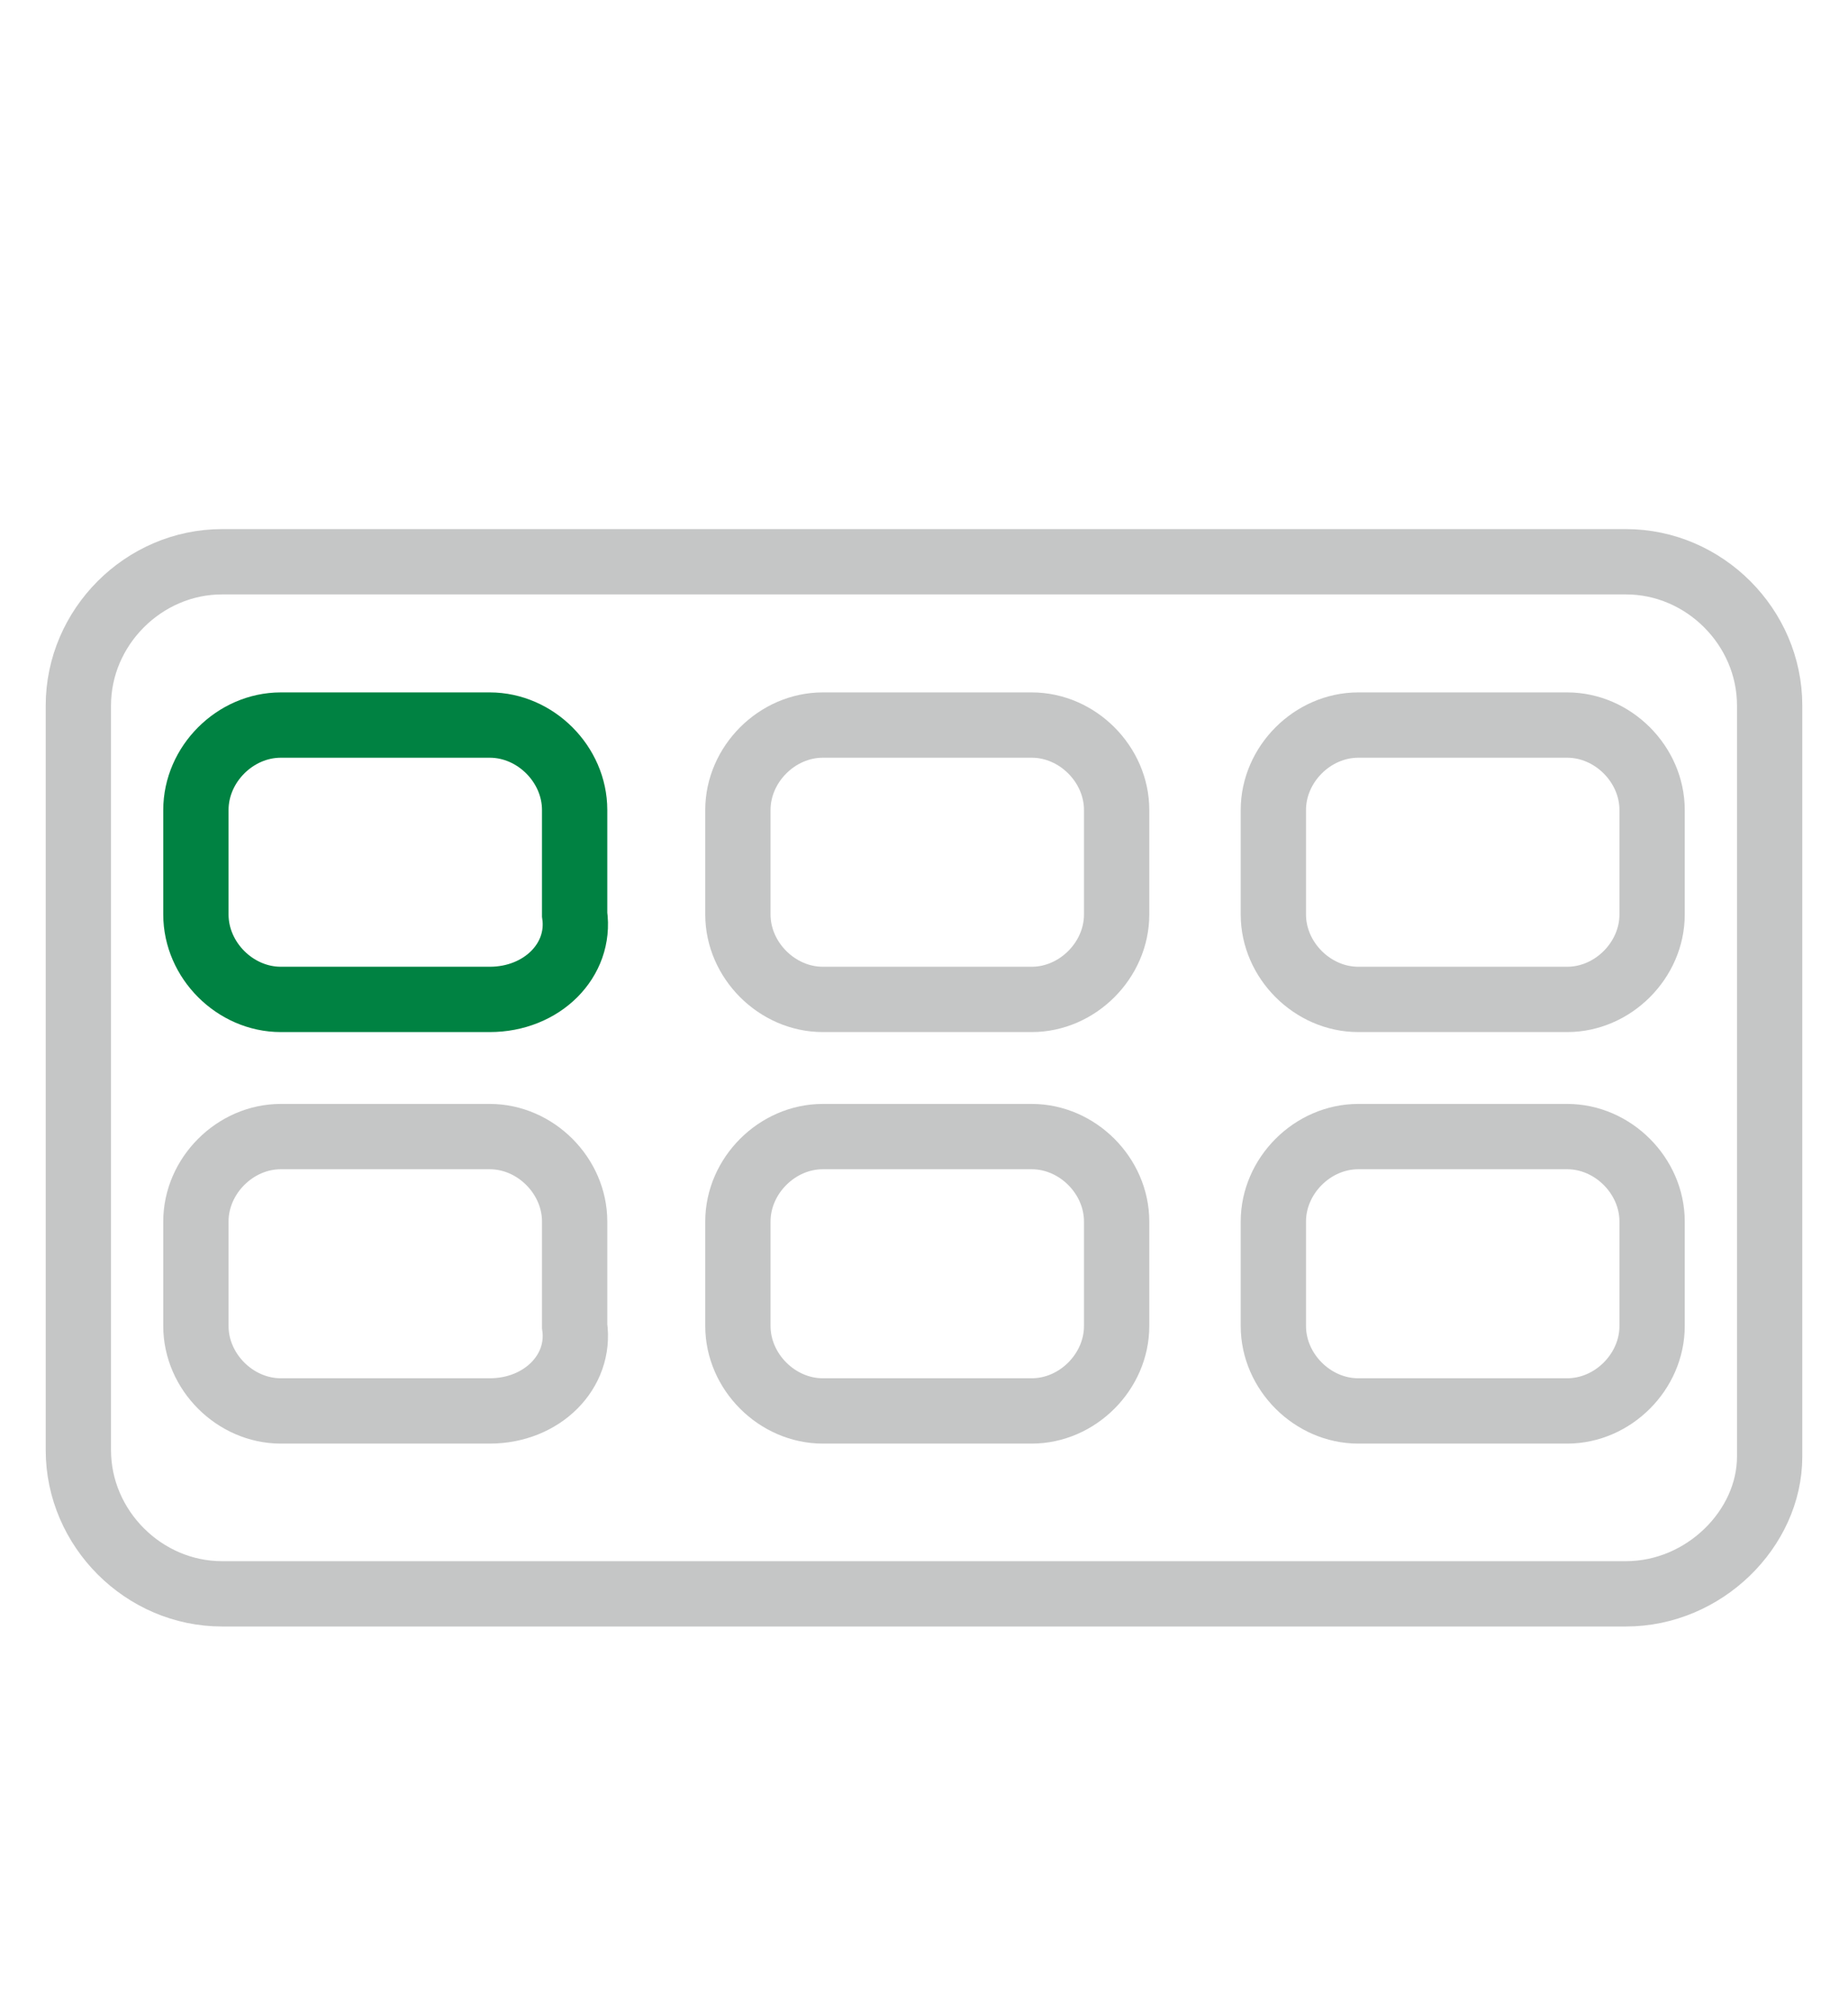
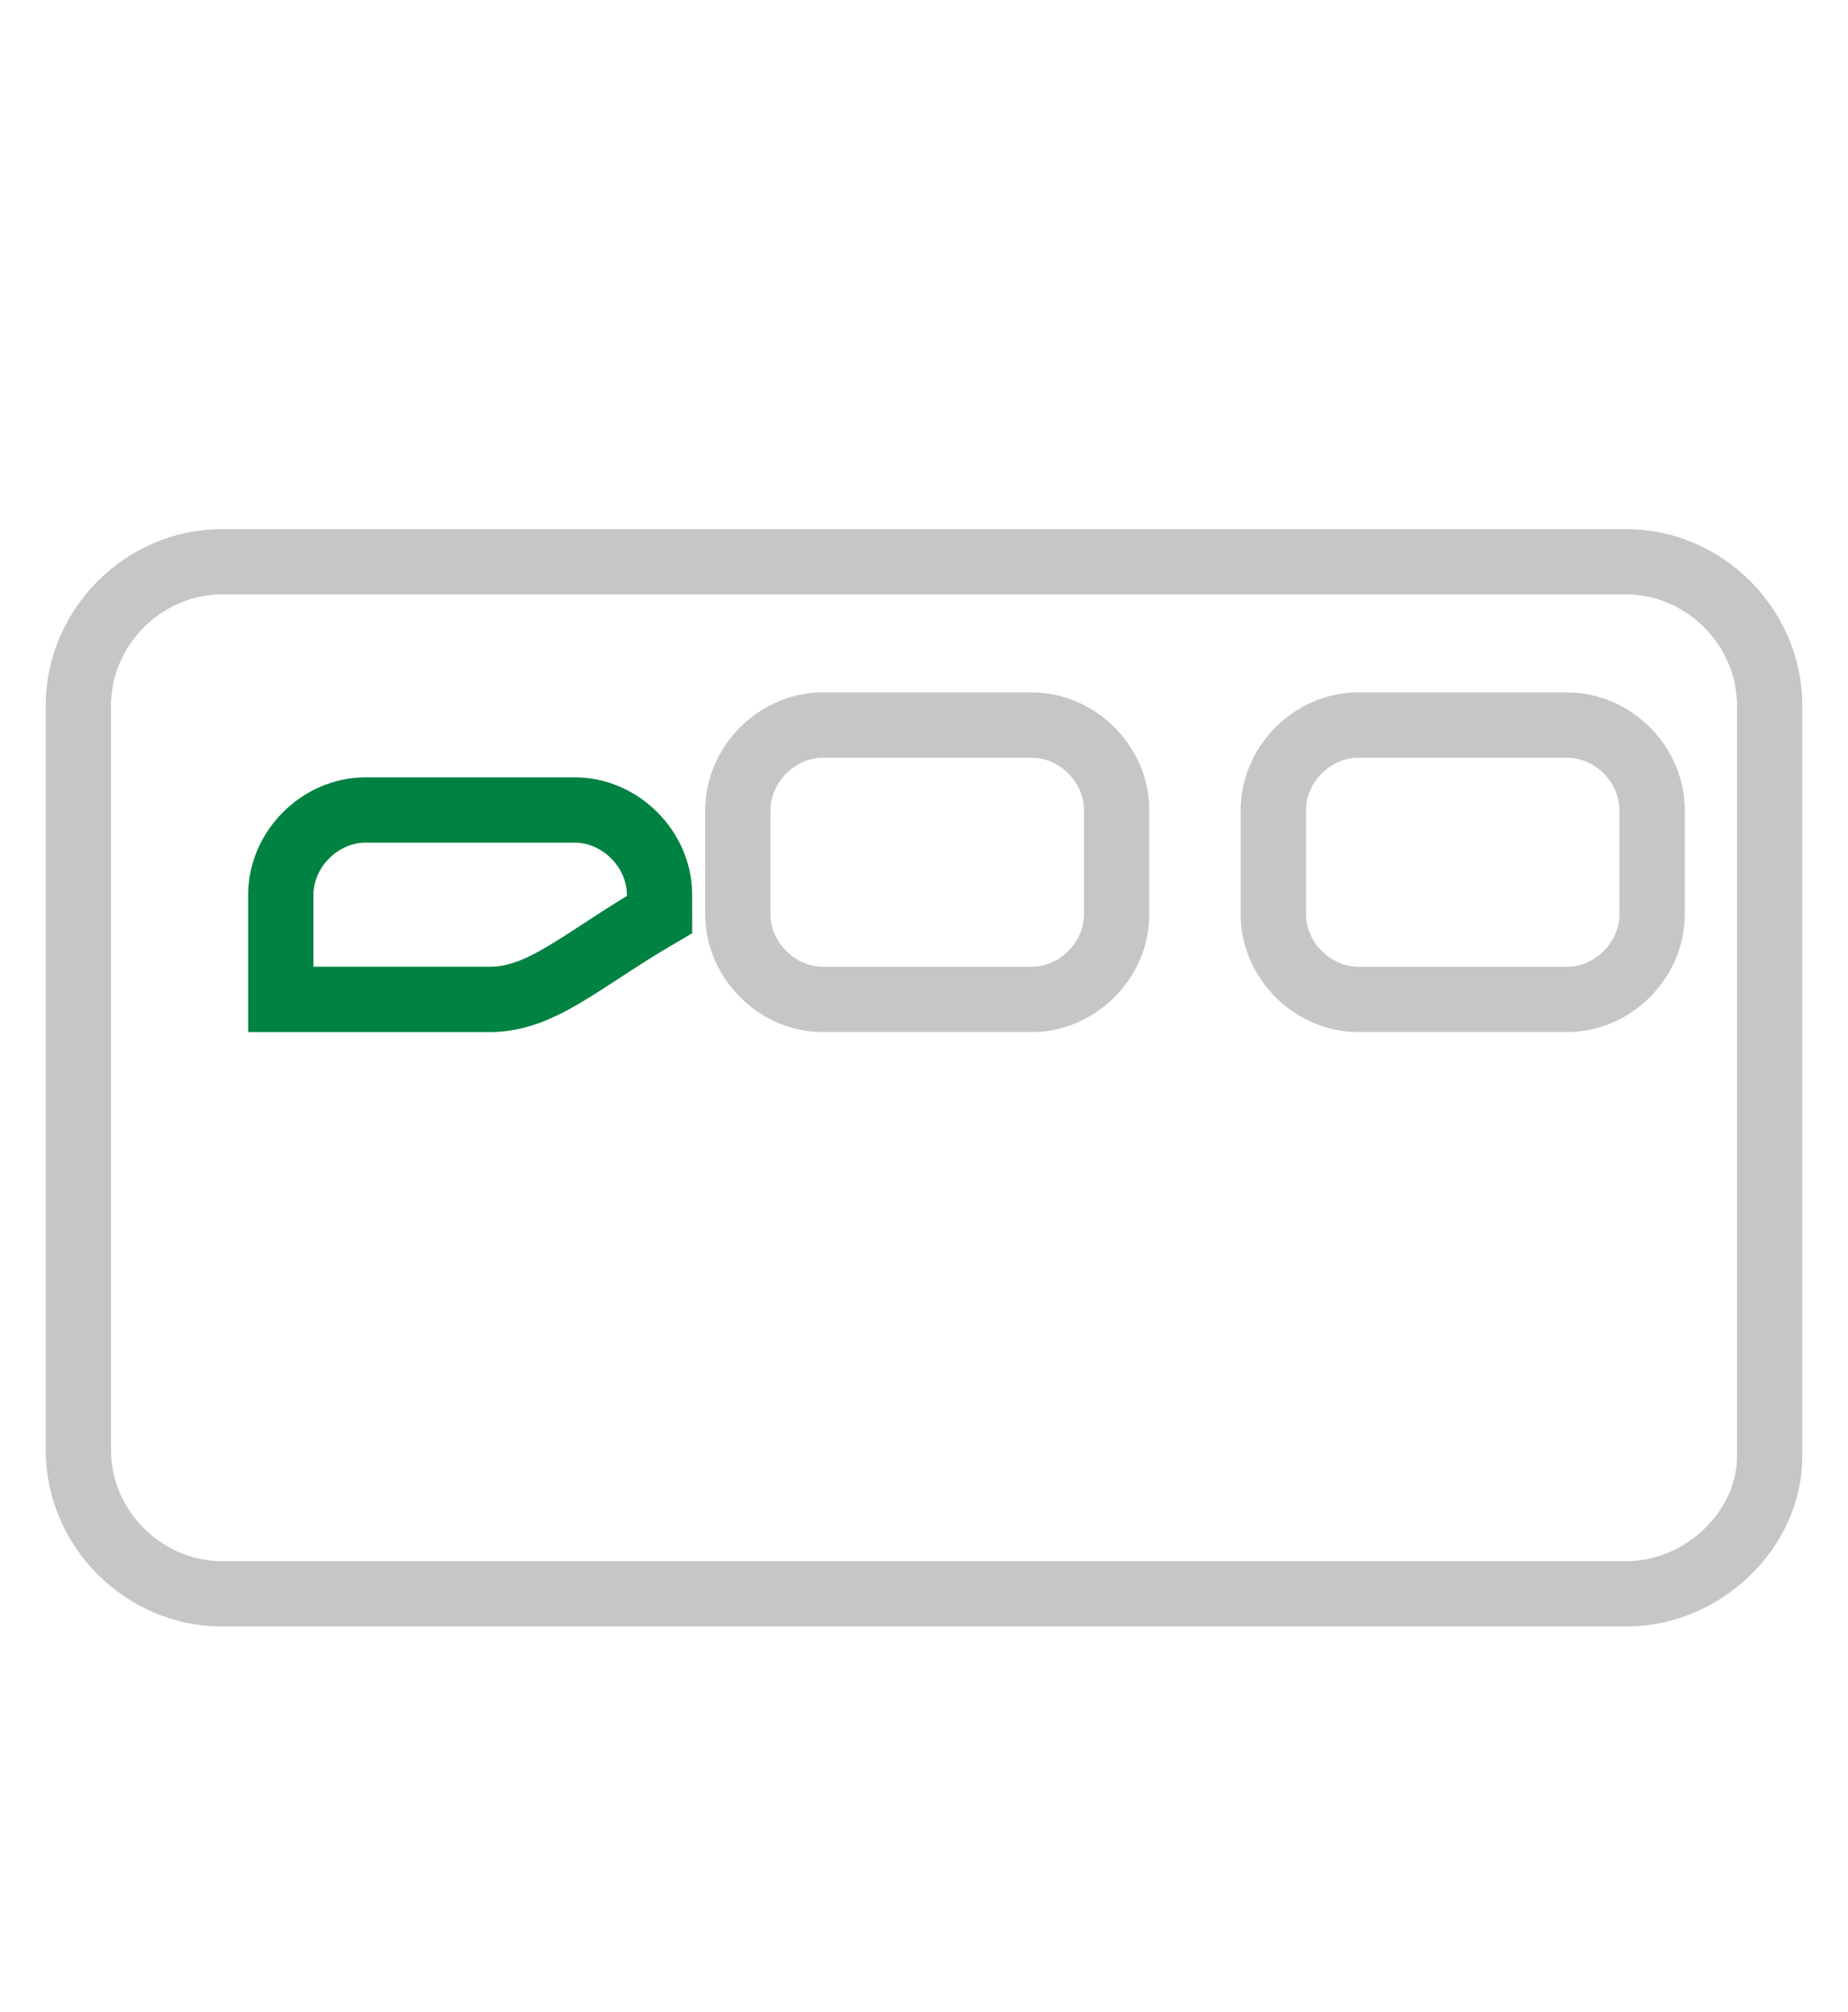
<svg xmlns="http://www.w3.org/2000/svg" version="1.1" id="Warstwa_1" x="0px" y="0px" viewBox="0 0 28.3 30.8" style="enable-background:new 0 0 28.3 30.8;" xml:space="preserve">
  <style type="text/css">
	.st0{fill-rule:evenodd;clip-rule:evenodd;fill:none;stroke:#C5C6C6;stroke-miterlimit:10;}
	.st1{fill-rule:evenodd;clip-rule:evenodd;fill:none;stroke:#008242;stroke-miterlimit:10;}
</style>
  <path class="st0" d="M24.9,24.4H3.4c-1.2,0-2.2-1-2.2-2.2V10.8c0-1.2,1-2.2,2.2-2.2h21.5c1.2,0,2.2,1,2.2,2.2v11.5  C27.1,23.4,26.1,24.4,24.9,24.4z" />
  <g>
-     <path class="st0" d="M7.5,21.6H4.3C3.6,21.6,3,21,3,20.3v-1.6c0-0.7,0.6-1.3,1.3-1.3h3.2c0.7,0,1.3,0.6,1.3,1.3v1.6   C8.9,21,8.3,21.6,7.5,21.6z" />
-     <path class="st0" d="M15.8,21.6h-3.2c-0.7,0-1.3-0.6-1.3-1.3v-1.6c0-0.7,0.6-1.3,1.3-1.3h3.2c0.7,0,1.3,0.6,1.3,1.3v1.6   C17.1,21,16.5,21.6,15.8,21.6z" />
-     <path class="st0" d="M24,21.6h-3.2c-0.7,0-1.3-0.6-1.3-1.3v-1.6c0-0.7,0.6-1.3,1.3-1.3H24c0.7,0,1.3,0.6,1.3,1.3v1.6   C25.3,21,24.7,21.6,24,21.6z" />
-   </g>
-   <path class="st1" d="M7.5,15.3H4.3C3.6,15.3,3,14.7,3,14v-1.6c0-0.7,0.6-1.3,1.3-1.3h3.2c0.7,0,1.3,0.6,1.3,1.3V14  C8.9,14.7,8.3,15.3,7.5,15.3z" />
+     </g>
+   <path class="st1" d="M7.5,15.3H4.3v-1.6c0-0.7,0.6-1.3,1.3-1.3h3.2c0.7,0,1.3,0.6,1.3,1.3V14  C8.9,14.7,8.3,15.3,7.5,15.3z" />
  <path class="st0" d="M15.8,15.3h-3.2c-0.7,0-1.3-0.6-1.3-1.3v-1.6c0-0.7,0.6-1.3,1.3-1.3h3.2c0.7,0,1.3,0.6,1.3,1.3V14  C17.1,14.7,16.5,15.3,15.8,15.3z" />
  <path class="st0" d="M24,15.3h-3.2c-0.7,0-1.3-0.6-1.3-1.3v-1.6c0-0.7,0.6-1.3,1.3-1.3H24c0.7,0,1.3,0.6,1.3,1.3V14  C25.3,14.7,24.7,15.3,24,15.3z" />
</svg>